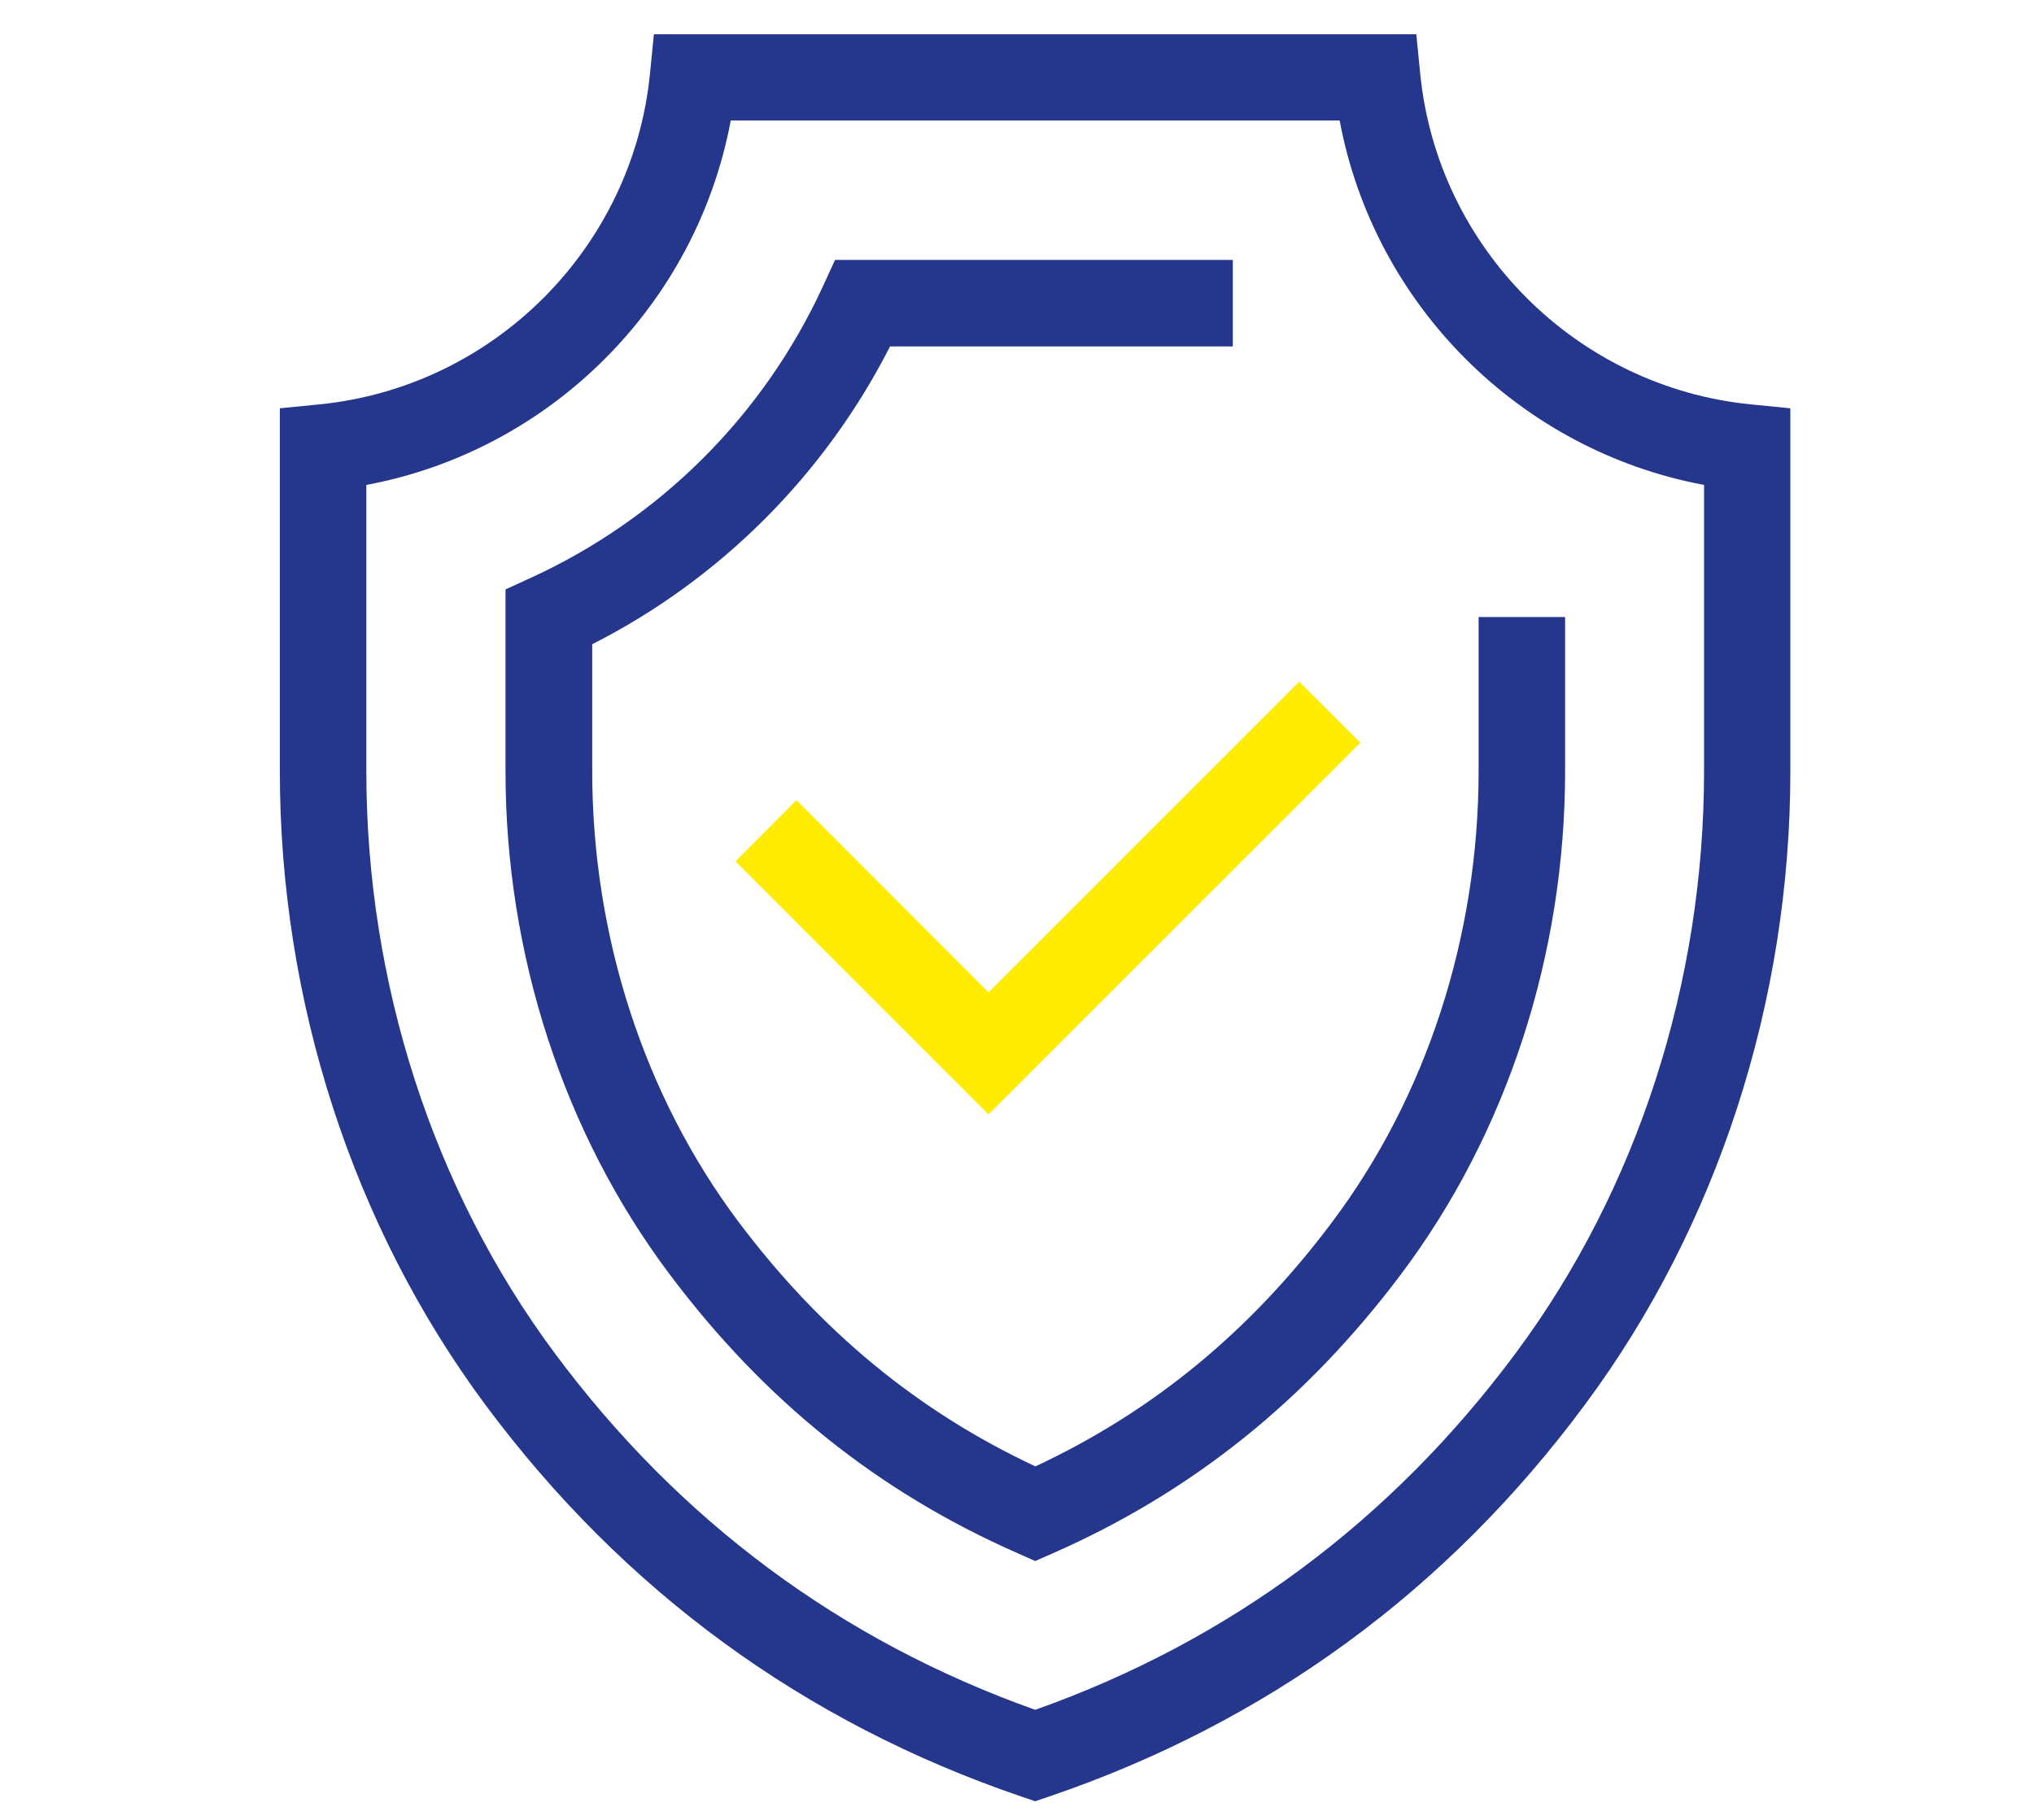
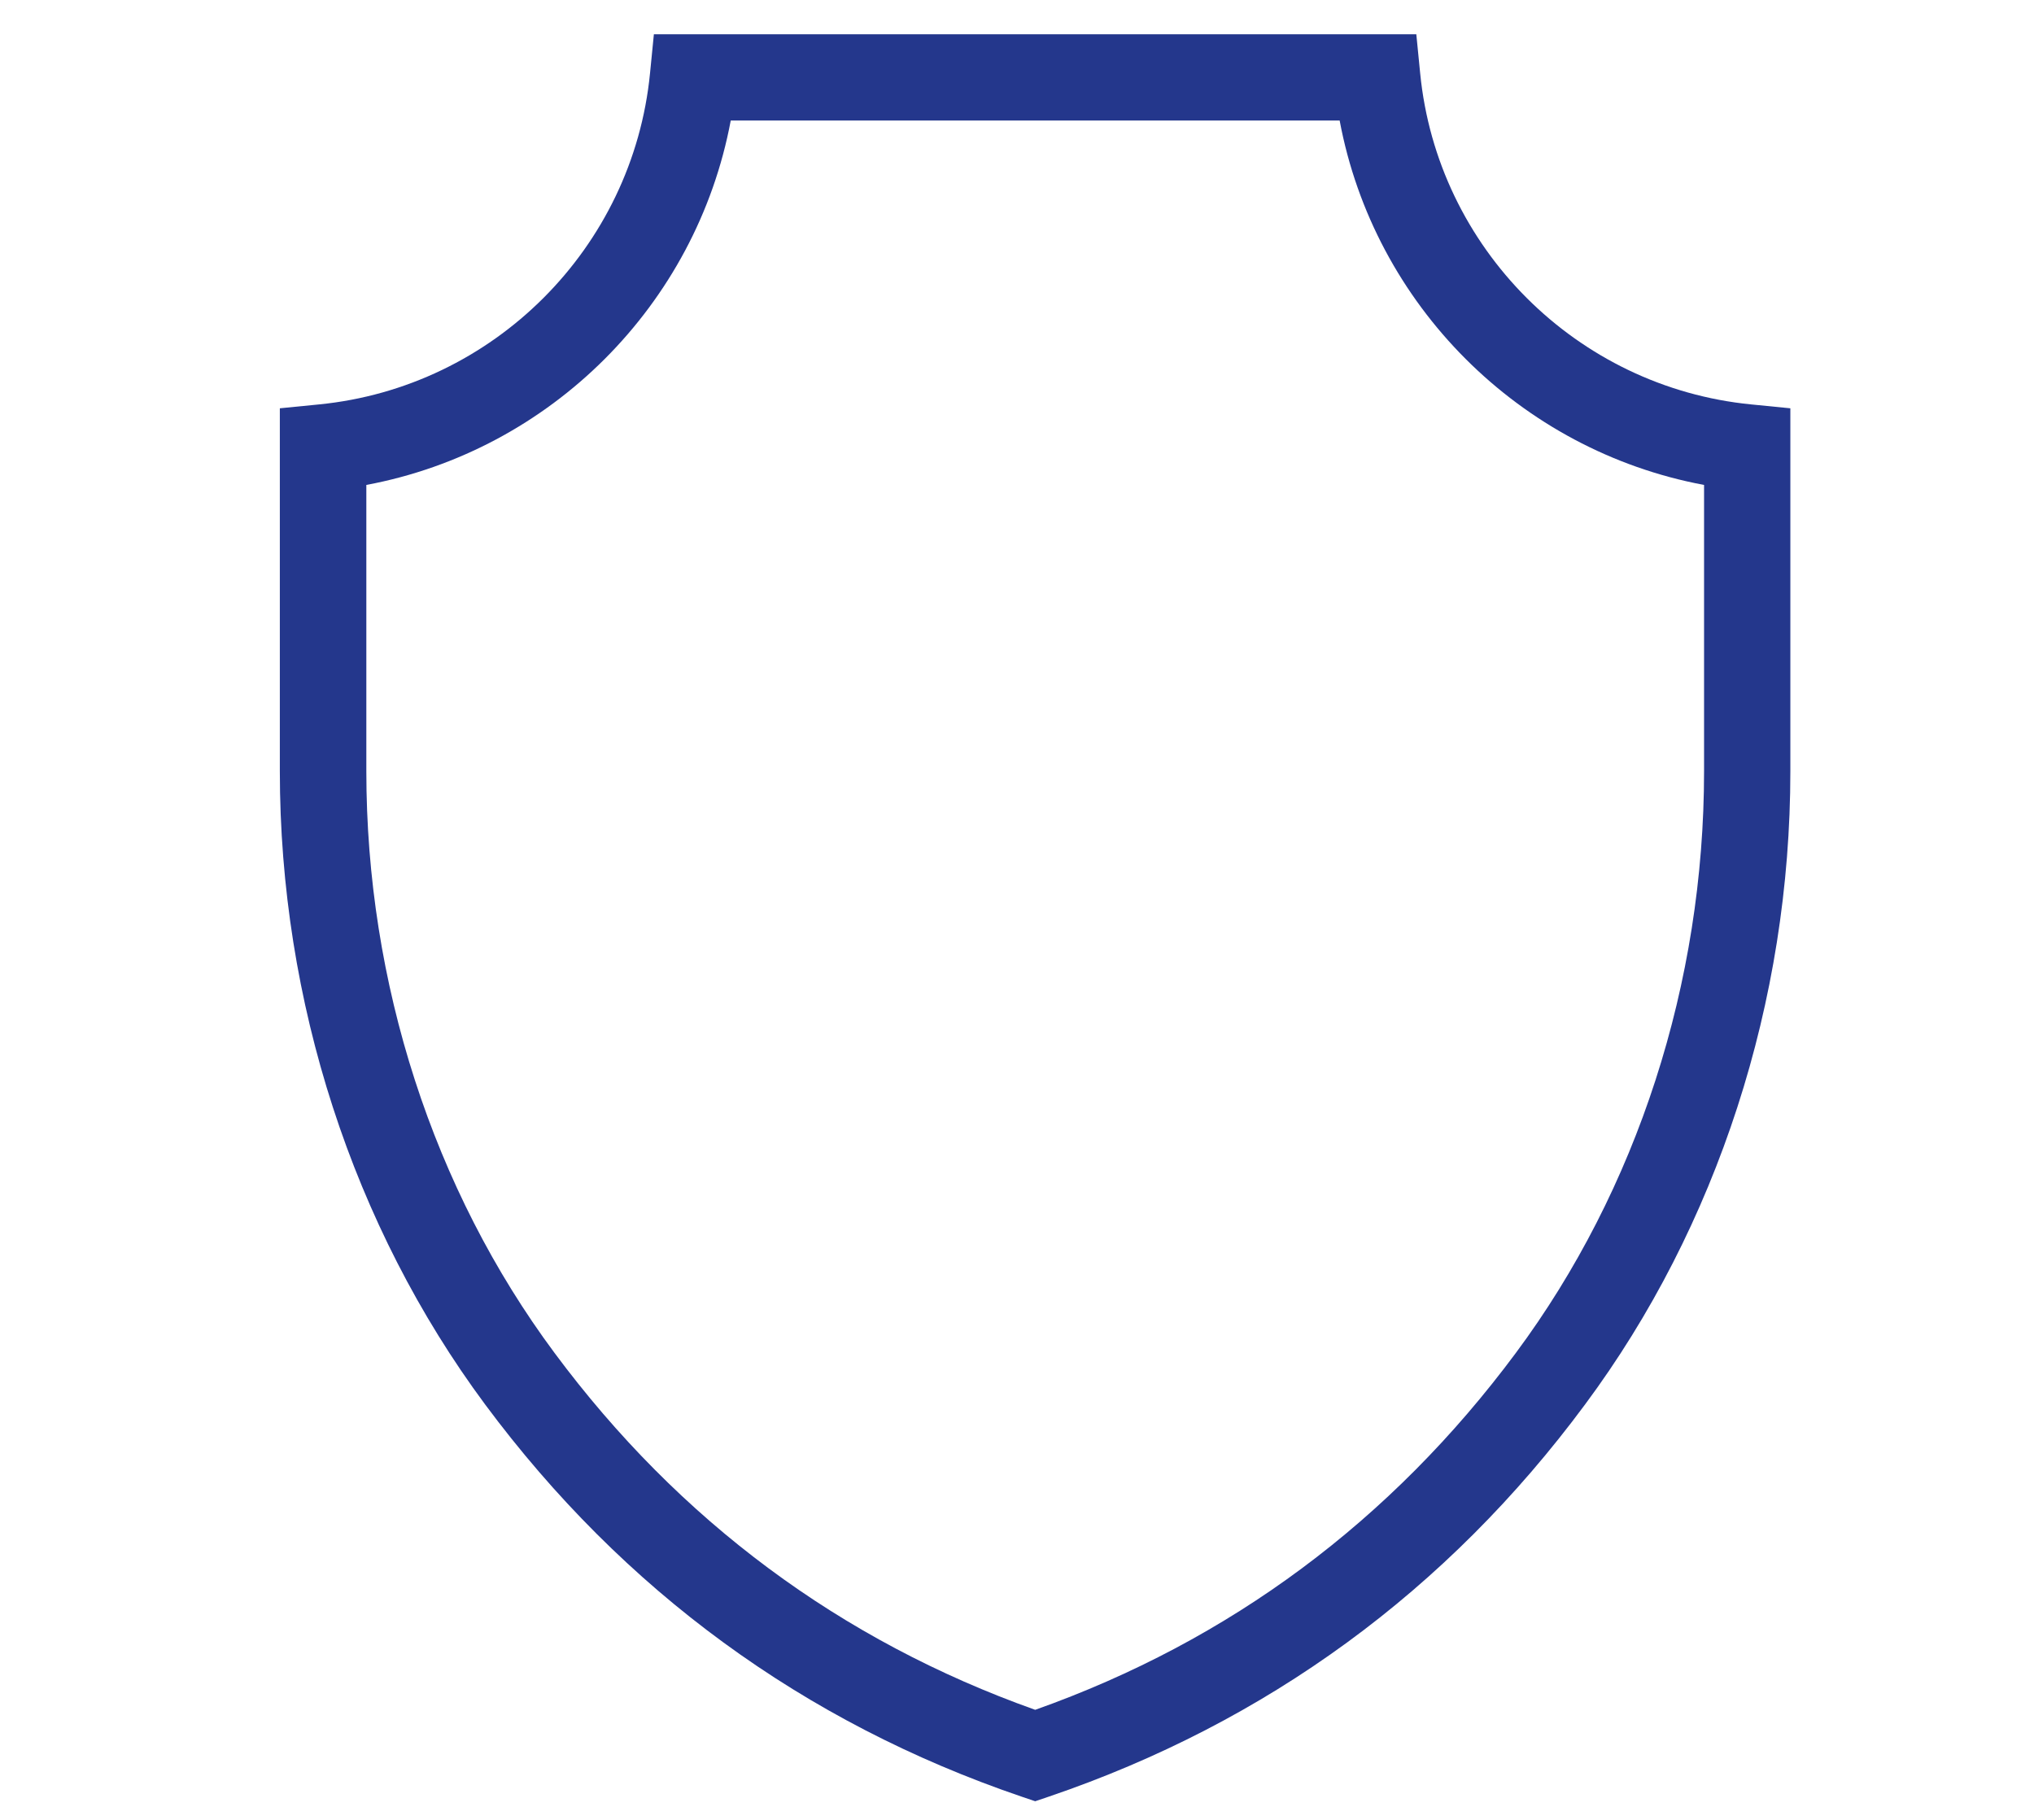
<svg xmlns="http://www.w3.org/2000/svg" id="Ebene_1" x="0px" y="0px" viewBox="0 0 95 85" xml:space="preserve">
  <g>
    <g>
      <g>
        <g>
          <g>
            <path fill="#24378C" d="M48.35,84.13l-0.65-0.22C37.55,80.45,29.12,74.3,22.66,65.6c-6.18-8.33-9.59-18.83-9.59-29.58V19.07      l1.82-0.18c8.16-0.8,14.67-7.31,15.47-15.47l0.18-1.82h35.61l0.18,1.82c0.8,8.16,7.31,14.67,15.47,15.47l1.82,0.18v16.95      c0,10.75-3.41,21.26-9.59,29.58C67.59,74.3,59.16,80.45,49,83.91L48.35,84.13z M17.11,22.65v13.37      c0,9.89,3.12,19.54,8.79,27.17c5.82,7.84,13.37,13.44,22.45,16.67c9.08-3.22,16.63-8.83,22.45-16.67      c5.67-7.63,8.79-17.28,8.79-27.17V22.65c-8.61-1.61-15.41-8.41-17.02-17.02H34.13C32.52,14.24,25.72,21.04,17.11,22.65z" />
          </g>
          <g>
-             <path fill="#24378C" d="M48.35,72.91l-0.81-0.36c-6.51-2.86-11.83-7.12-16.27-13.04c-4.94-6.58-7.66-14.92-7.66-23.5v-8.48      l1.18-0.54c6.05-2.77,10.9-7.62,13.67-13.67L39,12.14h18.58v4.04H41.57c-3.05,5.99-7.92,10.87-13.91,13.91v5.92      c0,7.71,2.43,15.2,6.85,21.08c3.83,5.09,8.36,8.83,13.85,11.4c5.49-2.57,10.03-6.3,13.85-11.4c4.42-5.88,6.85-13.37,6.85-21.08      v-7.19h4.04v7.19c0,8.58-2.72,16.93-7.66,23.5C61,65.42,55.67,69.69,49.17,72.55L48.35,72.91z" />
-           </g>
+             </g>
        </g>
      </g>
    </g>
    <g>
      <g>
        <g>
-           <polygon fill="#FFEC00" points="46.17,52.05 34.35,40.23 37.2,37.37 46.17,46.35 60.68,31.84 63.54,34.69     " />
-         </g>
+           </g>
      </g>
    </g>
  </g>
</svg>